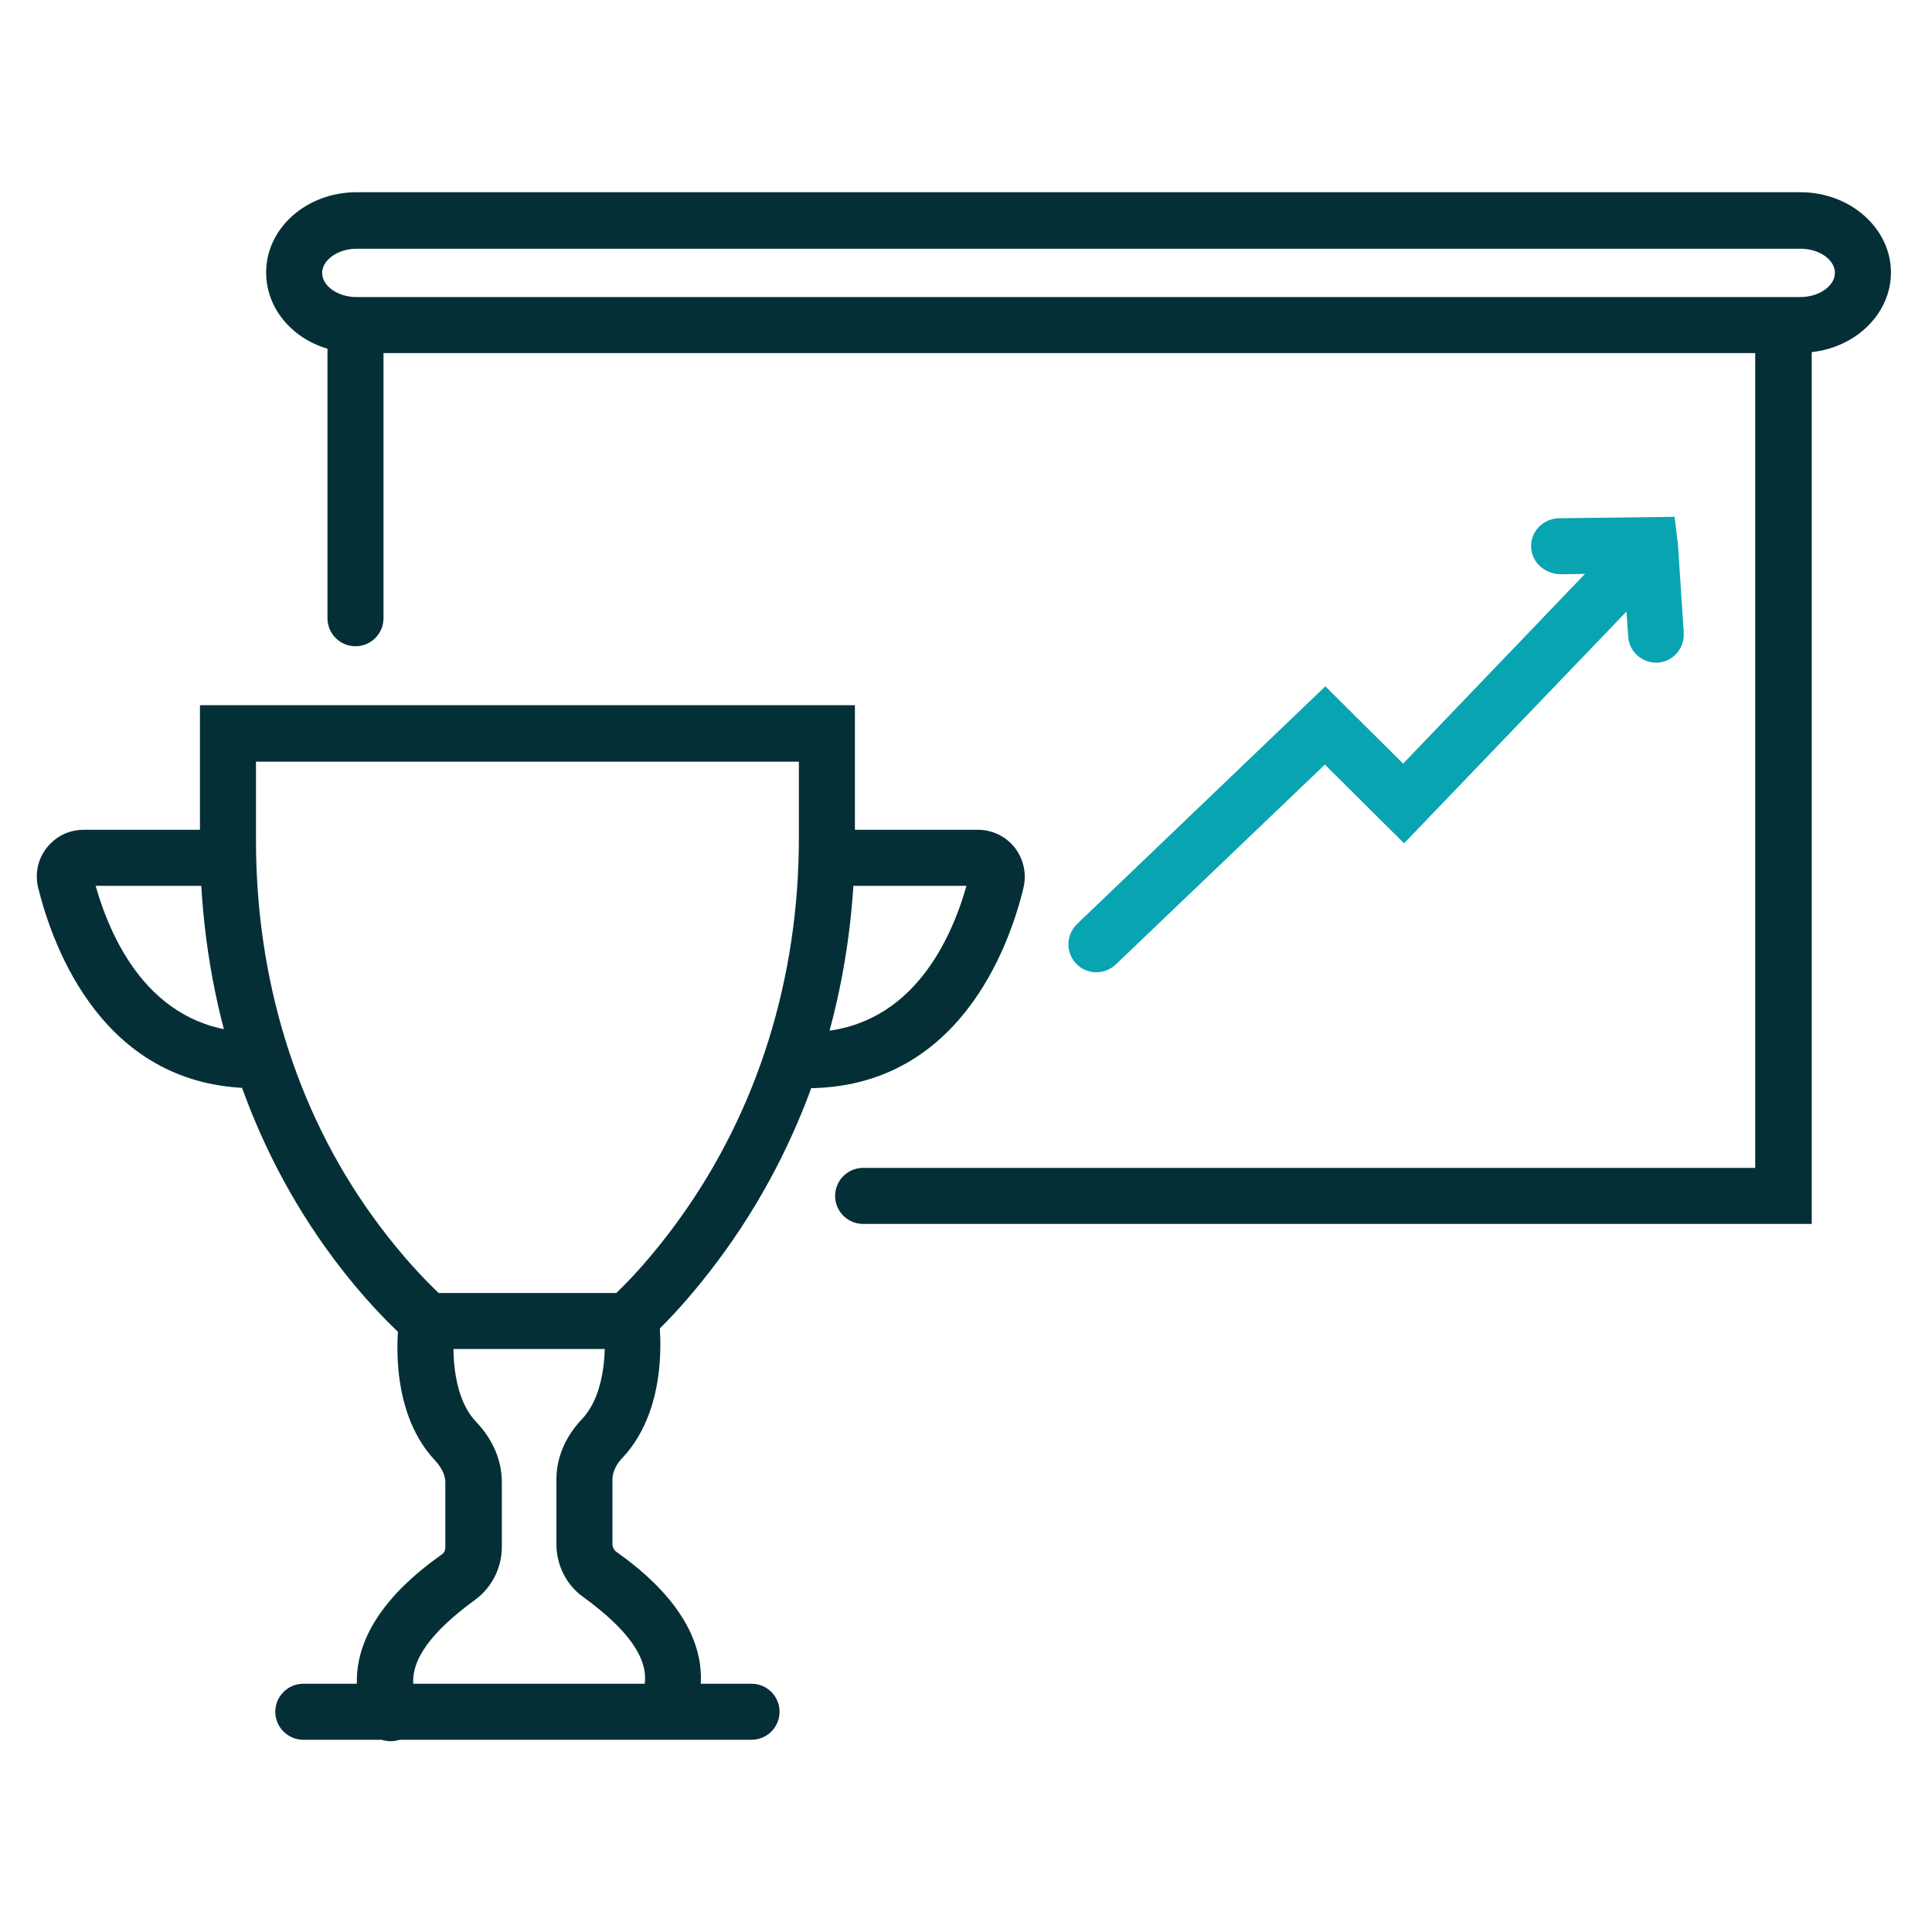
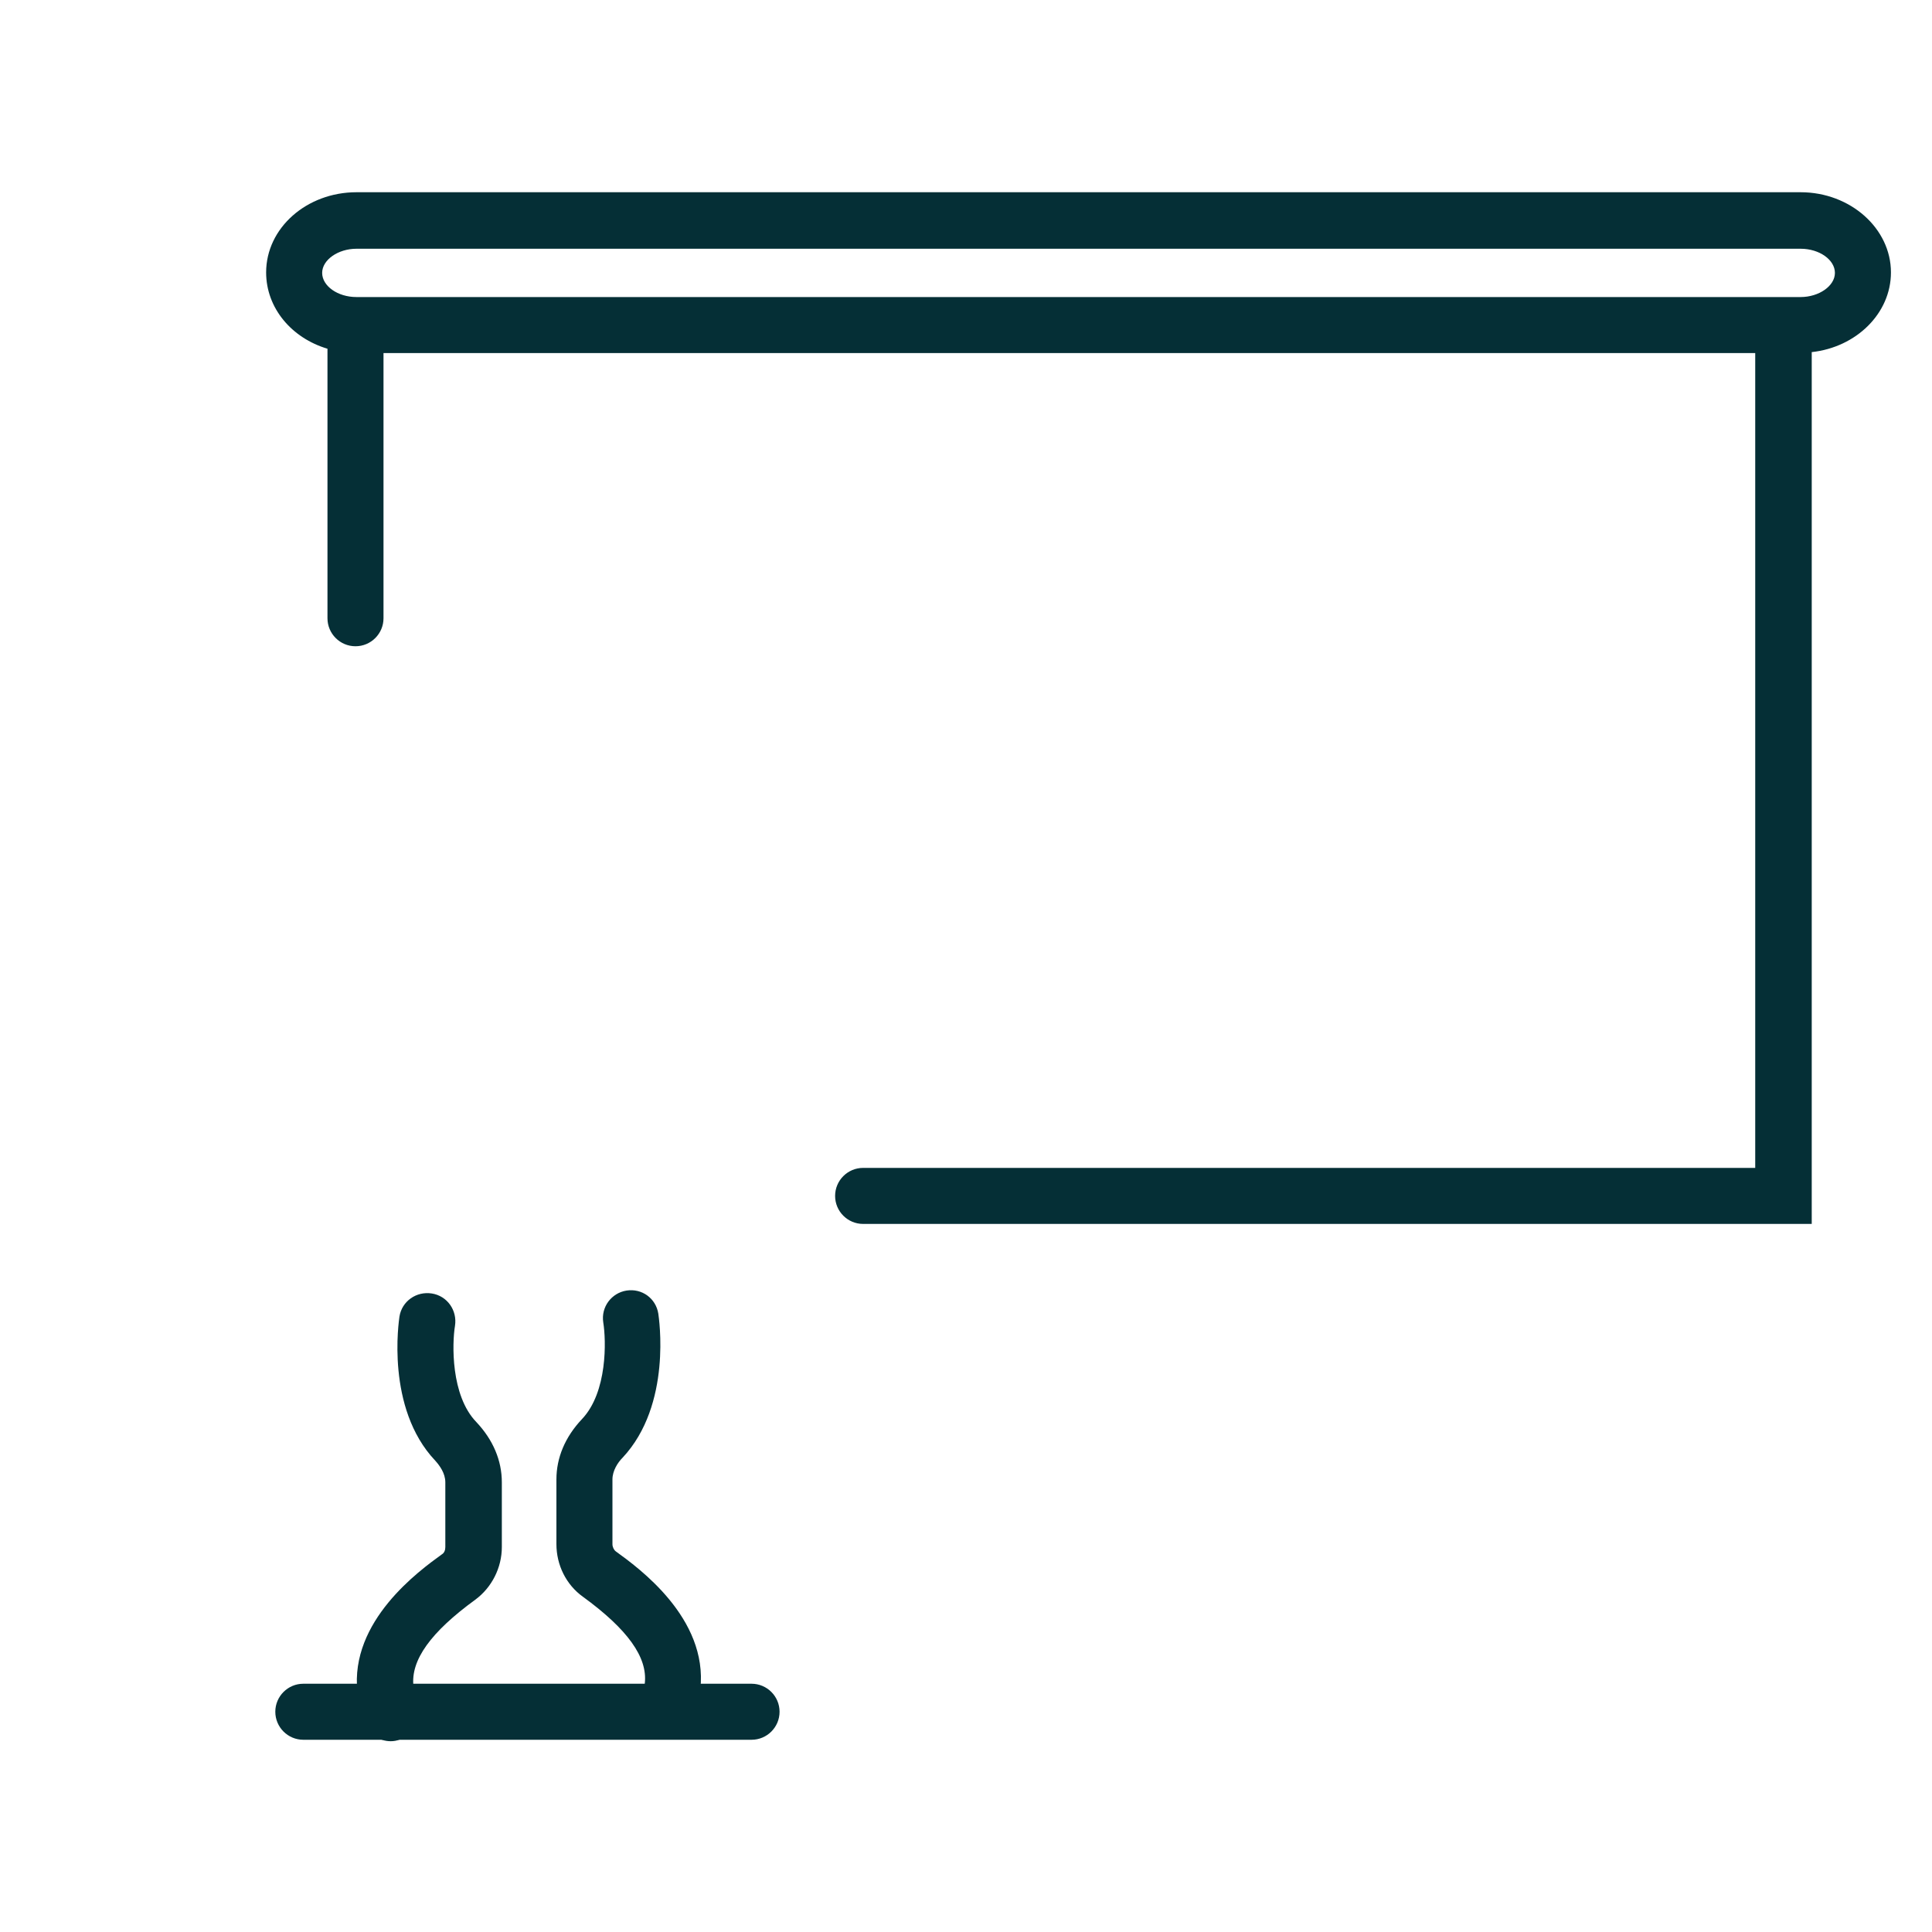
<svg xmlns="http://www.w3.org/2000/svg" version="1.1" id="Layer_1" x="0px" y="0px" viewBox="0 0 400 400" style="enable-background:new 0 0 400 400;" xml:space="preserve">
  <style type="text/css">
	.st0{fill:#052F36;}
	.st1{fill:#09A4B1;}
</style>
  <g>
    <g>
      <g>
        <path class="st0" d="M375.1,253.4H178.7c-3.2,0-5.8-2.6-5.8-5.8c0-3.2,2.6-5.8,5.8-5.8h184.7V73.1h-284V128     c0,3.2-2.6,5.8-5.8,5.8s-5.8-2.6-5.8-5.8V72.2c-7.4-2.2-12.7-8.4-12.7-15.8c0-9.2,8.4-16.6,18.7-16.6h299     c10.3,0,18.7,7.5,18.7,16.6c0,8.5-7.2,15.5-16.4,16.5V253.4z M73.8,51.5c-3.8,0-7.1,2.3-7.1,5c0,2.7,3.2,5,7.1,5h299     c3.8,0,7.1-2.3,7.1-5c0-2.7-3.2-5-7.1-5H73.8z" />
      </g>
    </g>
    <g>
      <g>
        <g>
-           <path class="st1" d="M227,201.3c-1.5,0-3.1-0.6-4.2-1.8c-2.2-2.3-2.1-6,0.2-8.2l51.4-49.2l16.1,16l46.2-48.2      c2.2-2.3,5.9-2.4,8.2-0.2c2.3,2.2,2.4,5.9,0.2,8.2l-54.4,56.7l-16.4-16.3L231,199.7C229.9,200.7,228.5,201.3,227,201.3z" />
-         </g>
+           </g>
        <g>
-           <path class="st1" d="M342.9,137.2c-3,0-5.6-2.3-5.8-5.4l-0.9-13.1l-13.3,0.2c-3.2-0.2-5.8-2.5-5.9-5.7s2.5-5.8,5.7-5.9l24-0.3      l0.7,5.7l1.2,18.3c0.2,3.2-2.2,6-5.4,6.2C343.1,137.2,343,137.2,342.9,137.2z" />
-         </g>
+           </g>
      </g>
    </g>
    <g>
-       <path class="st0" d="M131.9,279.3H86.3l-1.7-1.5c-6.2-5.6-11.9-12.1-17.2-19.5c-17-23.8-26-53-26-84.3v-28H177v27.4    c0,31.5-9.3,61.1-26.8,85.5c-9,12.5-16.3,18.7-16.6,19L131.9,279.3z M90.8,267.7h36.8c2.4-2.3,7.4-7.4,13.2-15.5    c16.1-22.4,24.6-49.7,24.6-78.7v-15.8H53V174c0,28.8,8.3,55.7,23.9,77.5C81.2,257.5,85.9,263,90.8,267.7z" />
-     </g>
+       </g>
    <g>
      <path class="st0" d="M155.6,360.2H62.8c-3.2,0-5.8-2.6-5.8-5.8c0-3.2,2.6-5.8,5.8-5.8h92.8c3.2,0,5.8,2.6,5.8,5.8    C161.4,357.6,158.8,360.2,155.6,360.2z" />
    </g>
    <g>
-       <path class="st0" d="M52.8,225.3c-31.3,0-41.8-29-44.9-41.5c-0.7-2.9-0.1-5.9,1.8-8.3c1.9-2.4,4.6-3.7,7.7-3.7H47    c3.2,0,5.8,2.6,5.8,5.8s-2.6,5.8-5.8,5.8H19.8c3.5,12.3,12.2,30.3,33,30.3c3.2,0,5.8,2.6,5.8,5.8C58.6,222.7,56,225.3,52.8,225.3z    " />
-     </g>
+       </g>
    <g>
-       <path class="st0" d="M167.1,225.3c-3.2,0-5.8-2.6-5.8-5.8c0-3.2,2.6-5.8,5.8-5.8c20.8,0,29.5-18,33-30.3h-27.3    c-3.2,0-5.8-2.6-5.8-5.8s2.6-5.8,5.8-5.8h29.7c3,0,5.8,1.4,7.6,3.7c1.8,2.3,2.5,5.4,1.8,8.3C208.9,196.3,198.3,225.3,167.1,225.3z     M202.6,183.4L202.6,183.4L202.6,183.4z" />
-     </g>
+       </g>
    <g>
      <path class="st0" d="M80.9,360.5c-2.4,0-4.6-1.5-5.5-3.9c-0.7-1.8-1.1-3.9-1.4-6.3c-1.6-14.7,12.8-25.1,17.5-28.5    c0.5-0.3,0.7-0.9,0.7-1.5v-13.4c0-1.9-1.2-3.5-2.1-4.5c-10.3-10.9-7.5-29-7.4-29.8c0.5-3.2,3.5-5.3,6.7-4.8    c3.2,0.5,5.3,3.5,4.8,6.7c-0.6,3.6-0.9,14.4,4.4,19.9c3.5,3.7,5.3,8,5.3,12.5v13.4c0,4.3-2.1,8.4-5.5,10.9    c-9.2,6.7-13.4,12.5-12.8,17.9c0.2,1.4,0.4,2.6,0.8,3.6c1.1,3-0.5,6.3-3.5,7.4C82.2,360.4,81.5,360.5,80.9,360.5z" />
    </g>
    <g>
      <path class="st0" d="M138.2,359.8c-0.6,0-1.3-0.1-2-0.3c-3-1.1-4.6-4.4-3.5-7.4c0.3-1,0.6-2.2,0.8-3.6c0.6-5.4-3.6-11.2-12.8-17.9    c-3.5-2.5-5.5-6.6-5.5-10.9v-13.4c0-4.5,1.8-8.8,5.3-12.5c5.3-5.6,5-16.3,4.4-20c-0.5-3.2,1.7-6.1,4.8-6.6    c3.2-0.5,6.1,1.6,6.6,4.8c0.1,0.8,2.9,18.8-7.4,29.8c-1,1-2.1,2.7-2.1,4.5v13.4c0,0.6,0.3,1.2,0.7,1.5    c4.7,3.4,19.1,13.8,17.5,28.5c-0.3,2.3-0.7,4.5-1.4,6.3C142.8,358.3,140.6,359.8,138.2,359.8z" />
    </g>
  </g>
</svg>